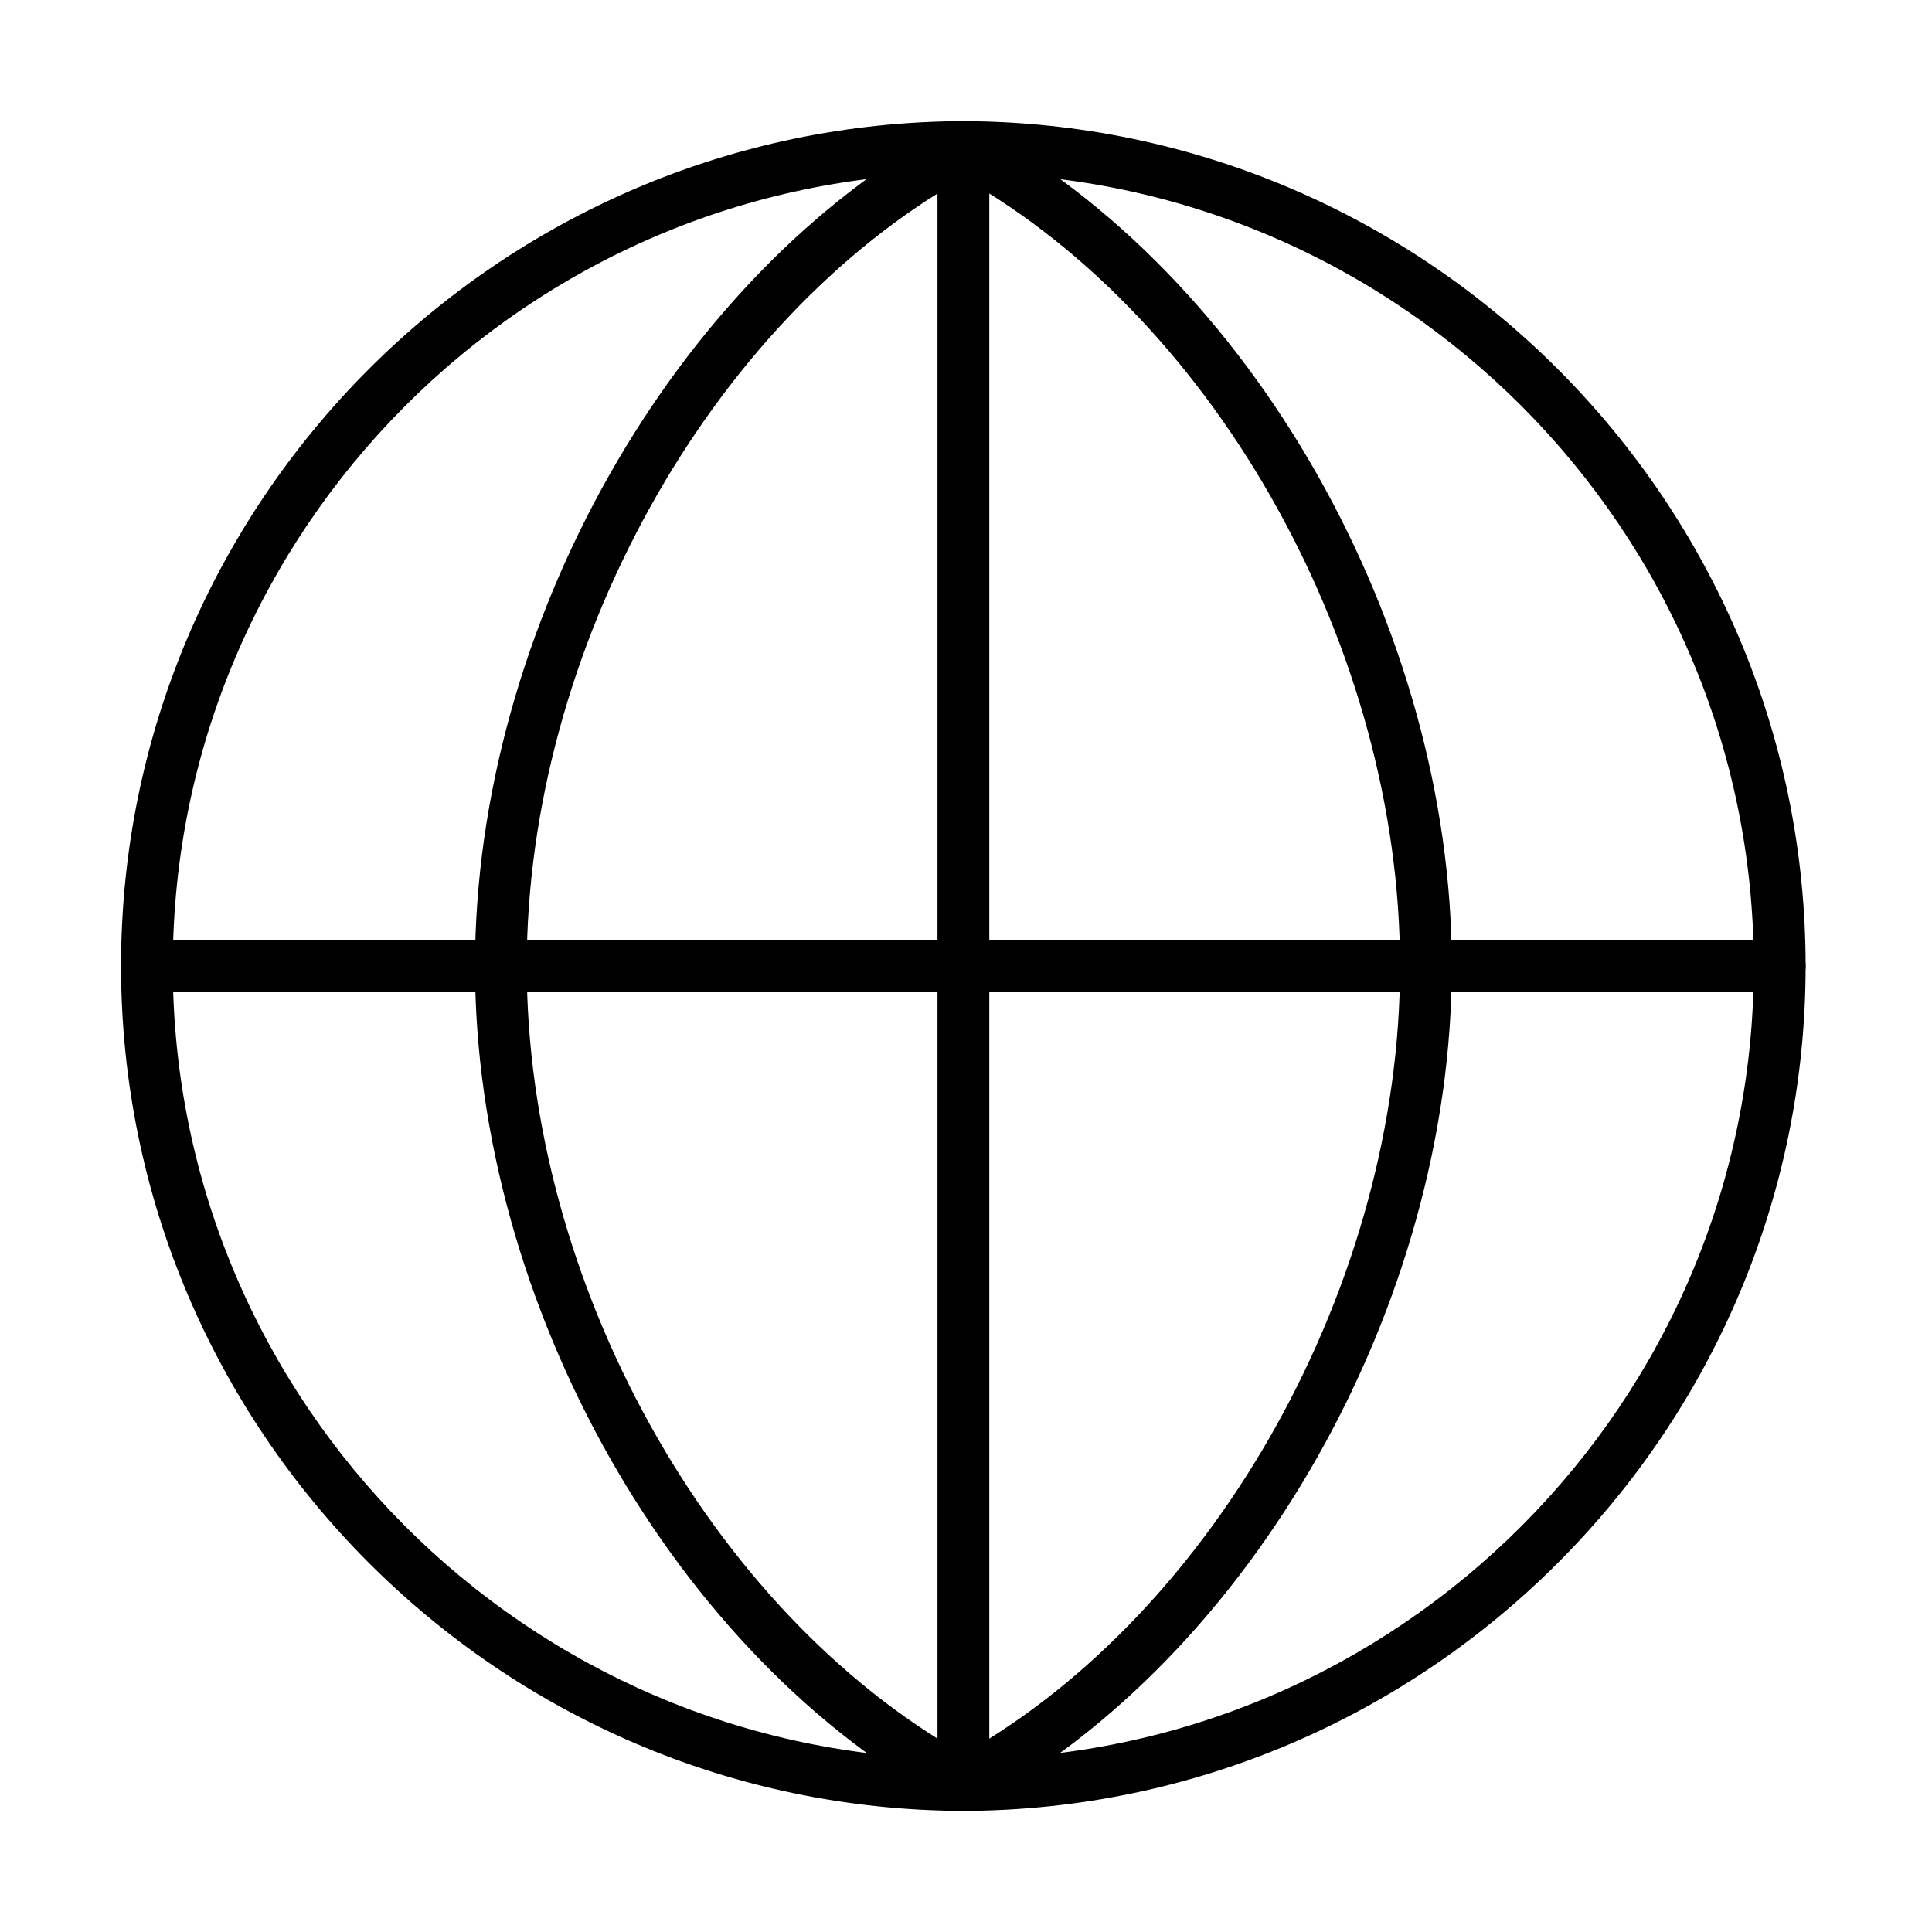
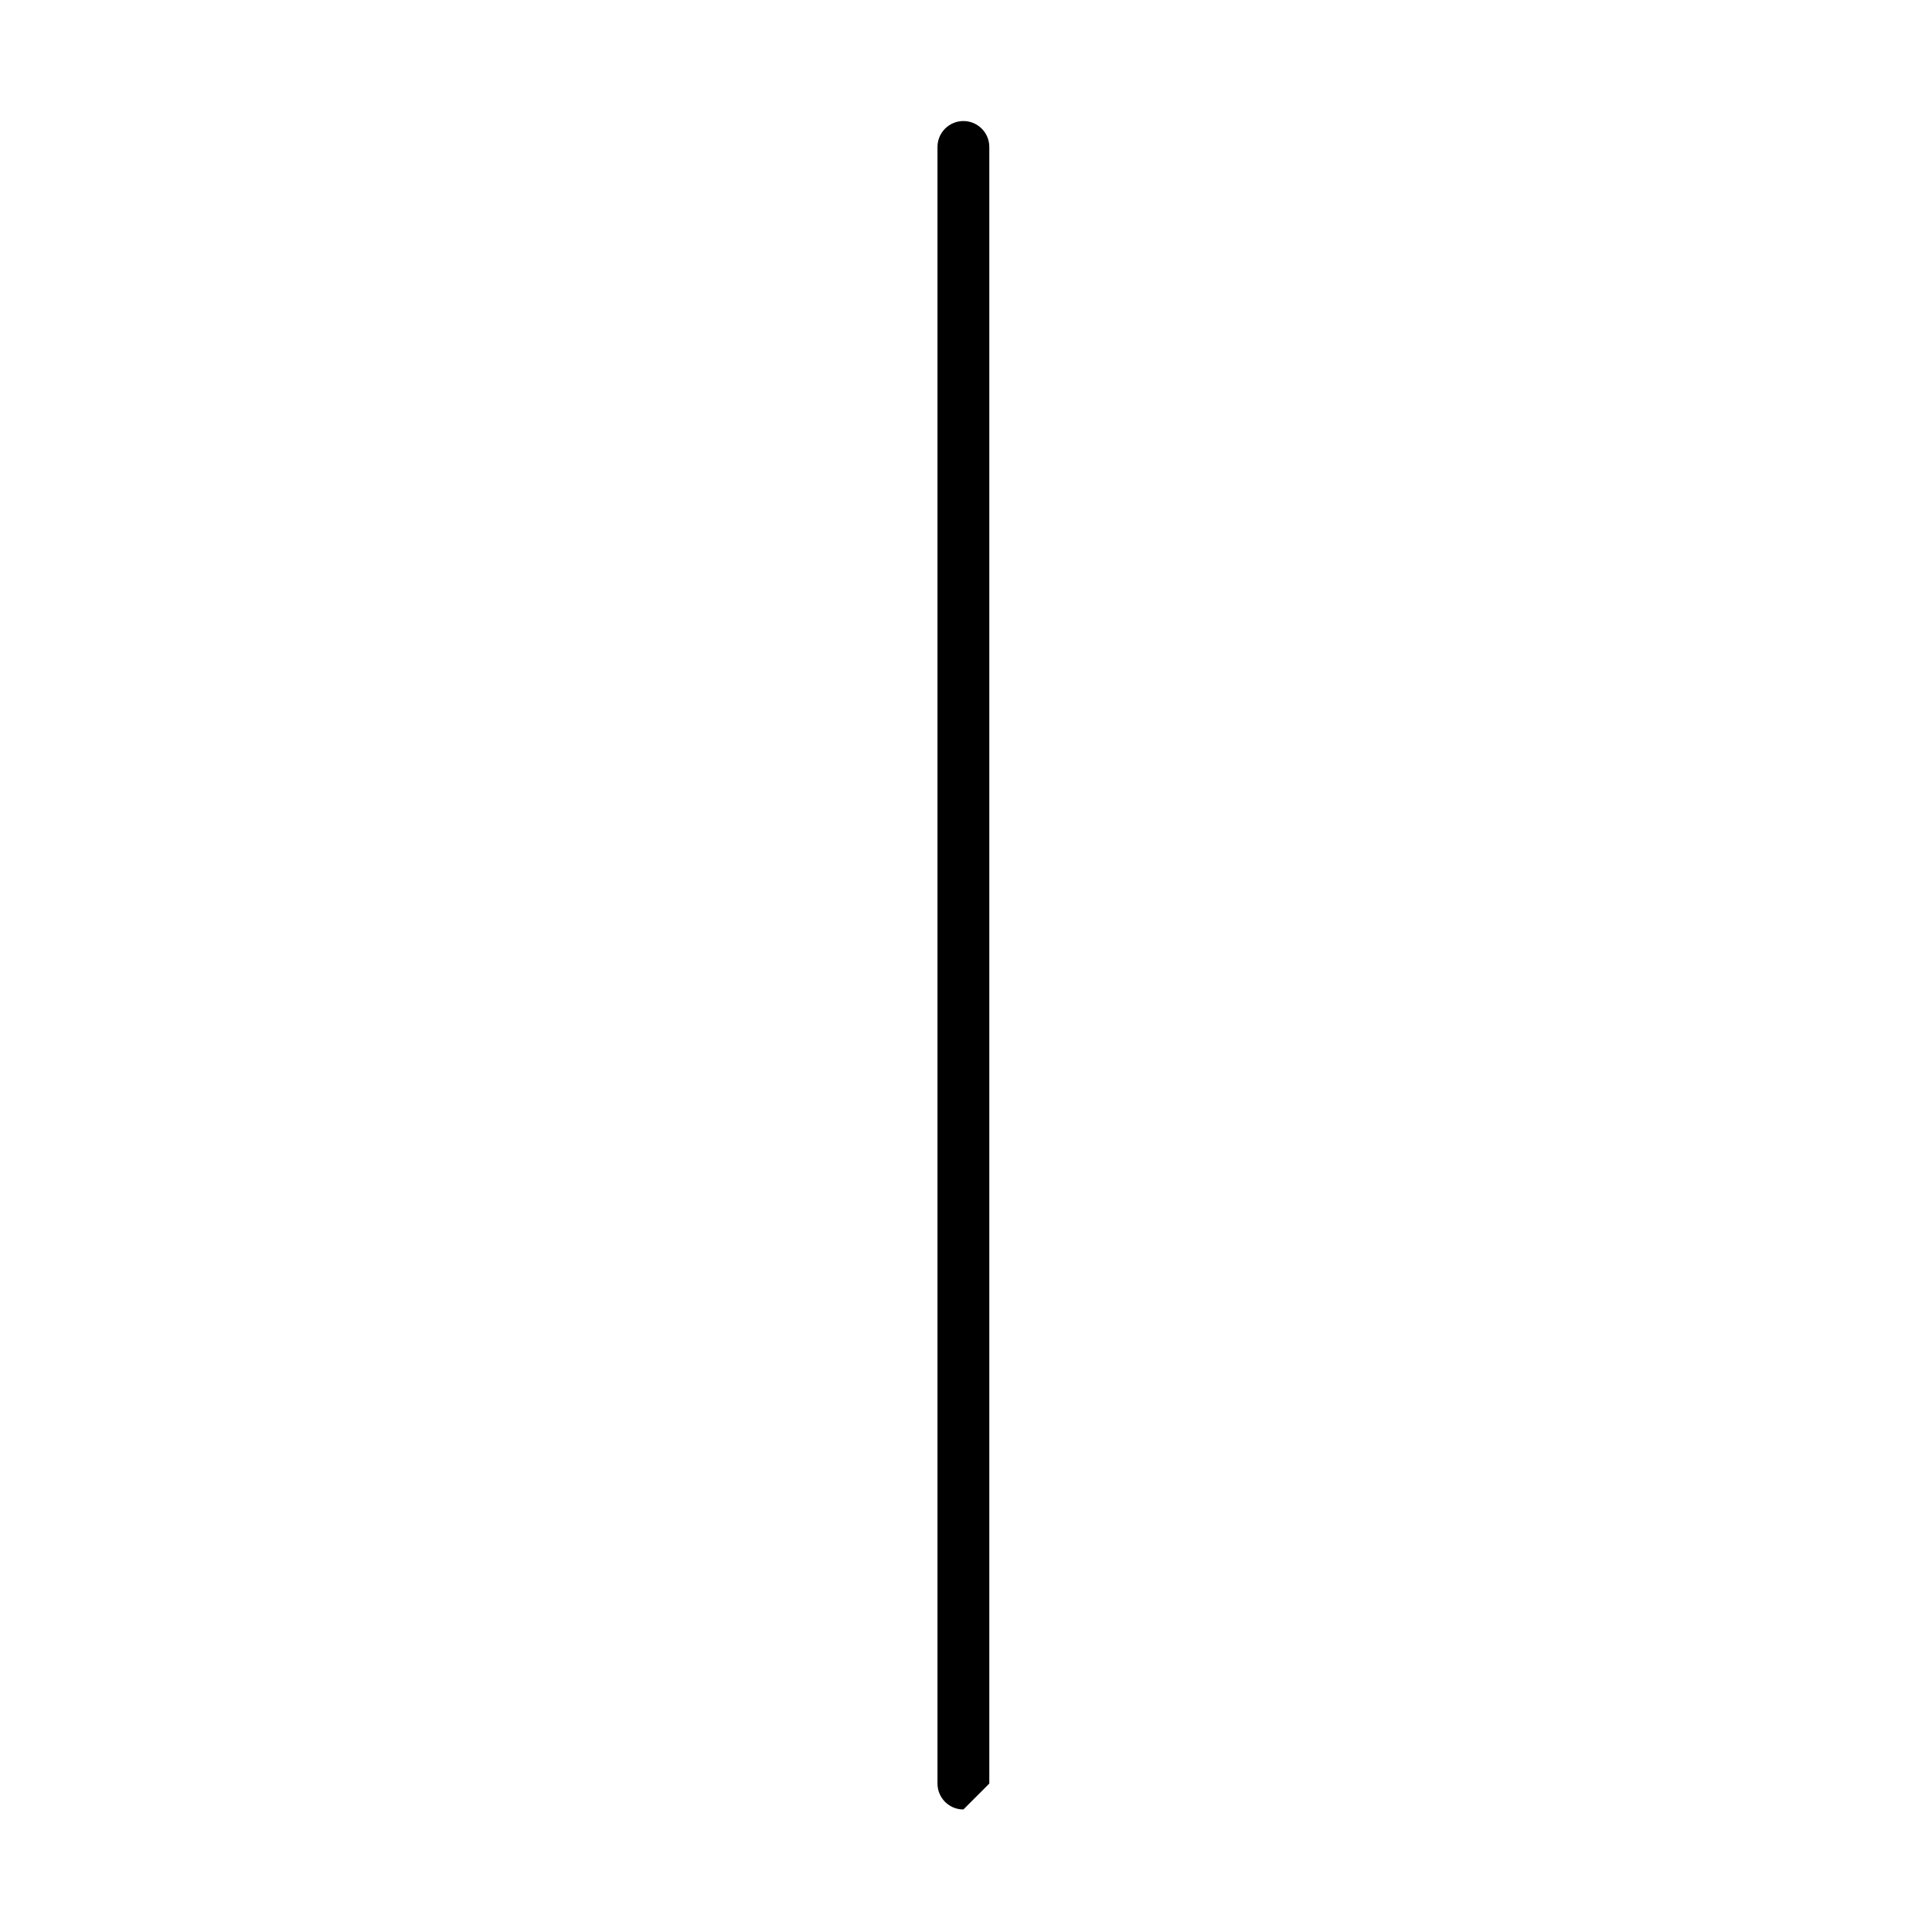
<svg xmlns="http://www.w3.org/2000/svg" fill="#000000" width="800px" height="800px" version="1.1" viewBox="144 144 512 512">
  <g>
-     <path d="m399.31 623.91h-0.031c-123.05-0.387-223.2-100.83-223.2-223.92 0-123.08 100.12-223.5 223.2-223.89 123.11 0.387 223.23 100.83 223.23 223.89 0 123.09-100.11 223.53-223.2 223.92zm-0.031-434.07c-115.5 0.355-209.49 94.648-209.49 210.18 0 115.53 93.988 209.82 209.49 210.18 115.53-0.383 209.49-94.648 209.49-210.18 0.027-115.53-93.961-209.82-209.49-210.18z" />
-     <path d="m399.31 623.53c-1.129 0-2.227-0.273-3.242-0.824-73.109-39.316-126.19-132.98-126.19-222.71s53.082-183.39 126.19-222.71c2.031-1.098 4.477-1.098 6.484 0 73.109 39.316 126.19 132.98 126.19 222.71s-53.078 183.39-126.19 222.71c-1.02 0.578-2.144 0.824-3.242 0.824zm0-432.34c-67.258 38.051-115.72 125.2-115.72 208.83 0 83.633 48.465 170.78 115.72 208.83 67.258-38.051 115.72-125.17 115.72-208.83s-48.461-170.78-115.72-208.83z" />
-     <path d="m615.64 406.87h-432.69c-3.793 0-6.871-3.078-6.871-6.871 0-3.789 3.078-6.867 6.871-6.867h432.69c3.789 0 6.867 3.078 6.867 6.867 0 3.82-3.078 6.871-6.867 6.871z" />
-     <path d="m399.31 623.53c-3.793 0-6.867-3.078-6.867-6.871v-433.71c0-3.793 3.074-6.871 6.867-6.871s6.867 3.078 6.867 6.871v433.71c-0.027 3.82-3.074 6.871-6.867 6.871z" />
+     <path d="m399.31 623.53c-3.793 0-6.867-3.078-6.867-6.871v-433.71c0-3.793 3.074-6.871 6.867-6.871s6.867 3.078 6.867 6.871v433.71z" />
  </g>
</svg>